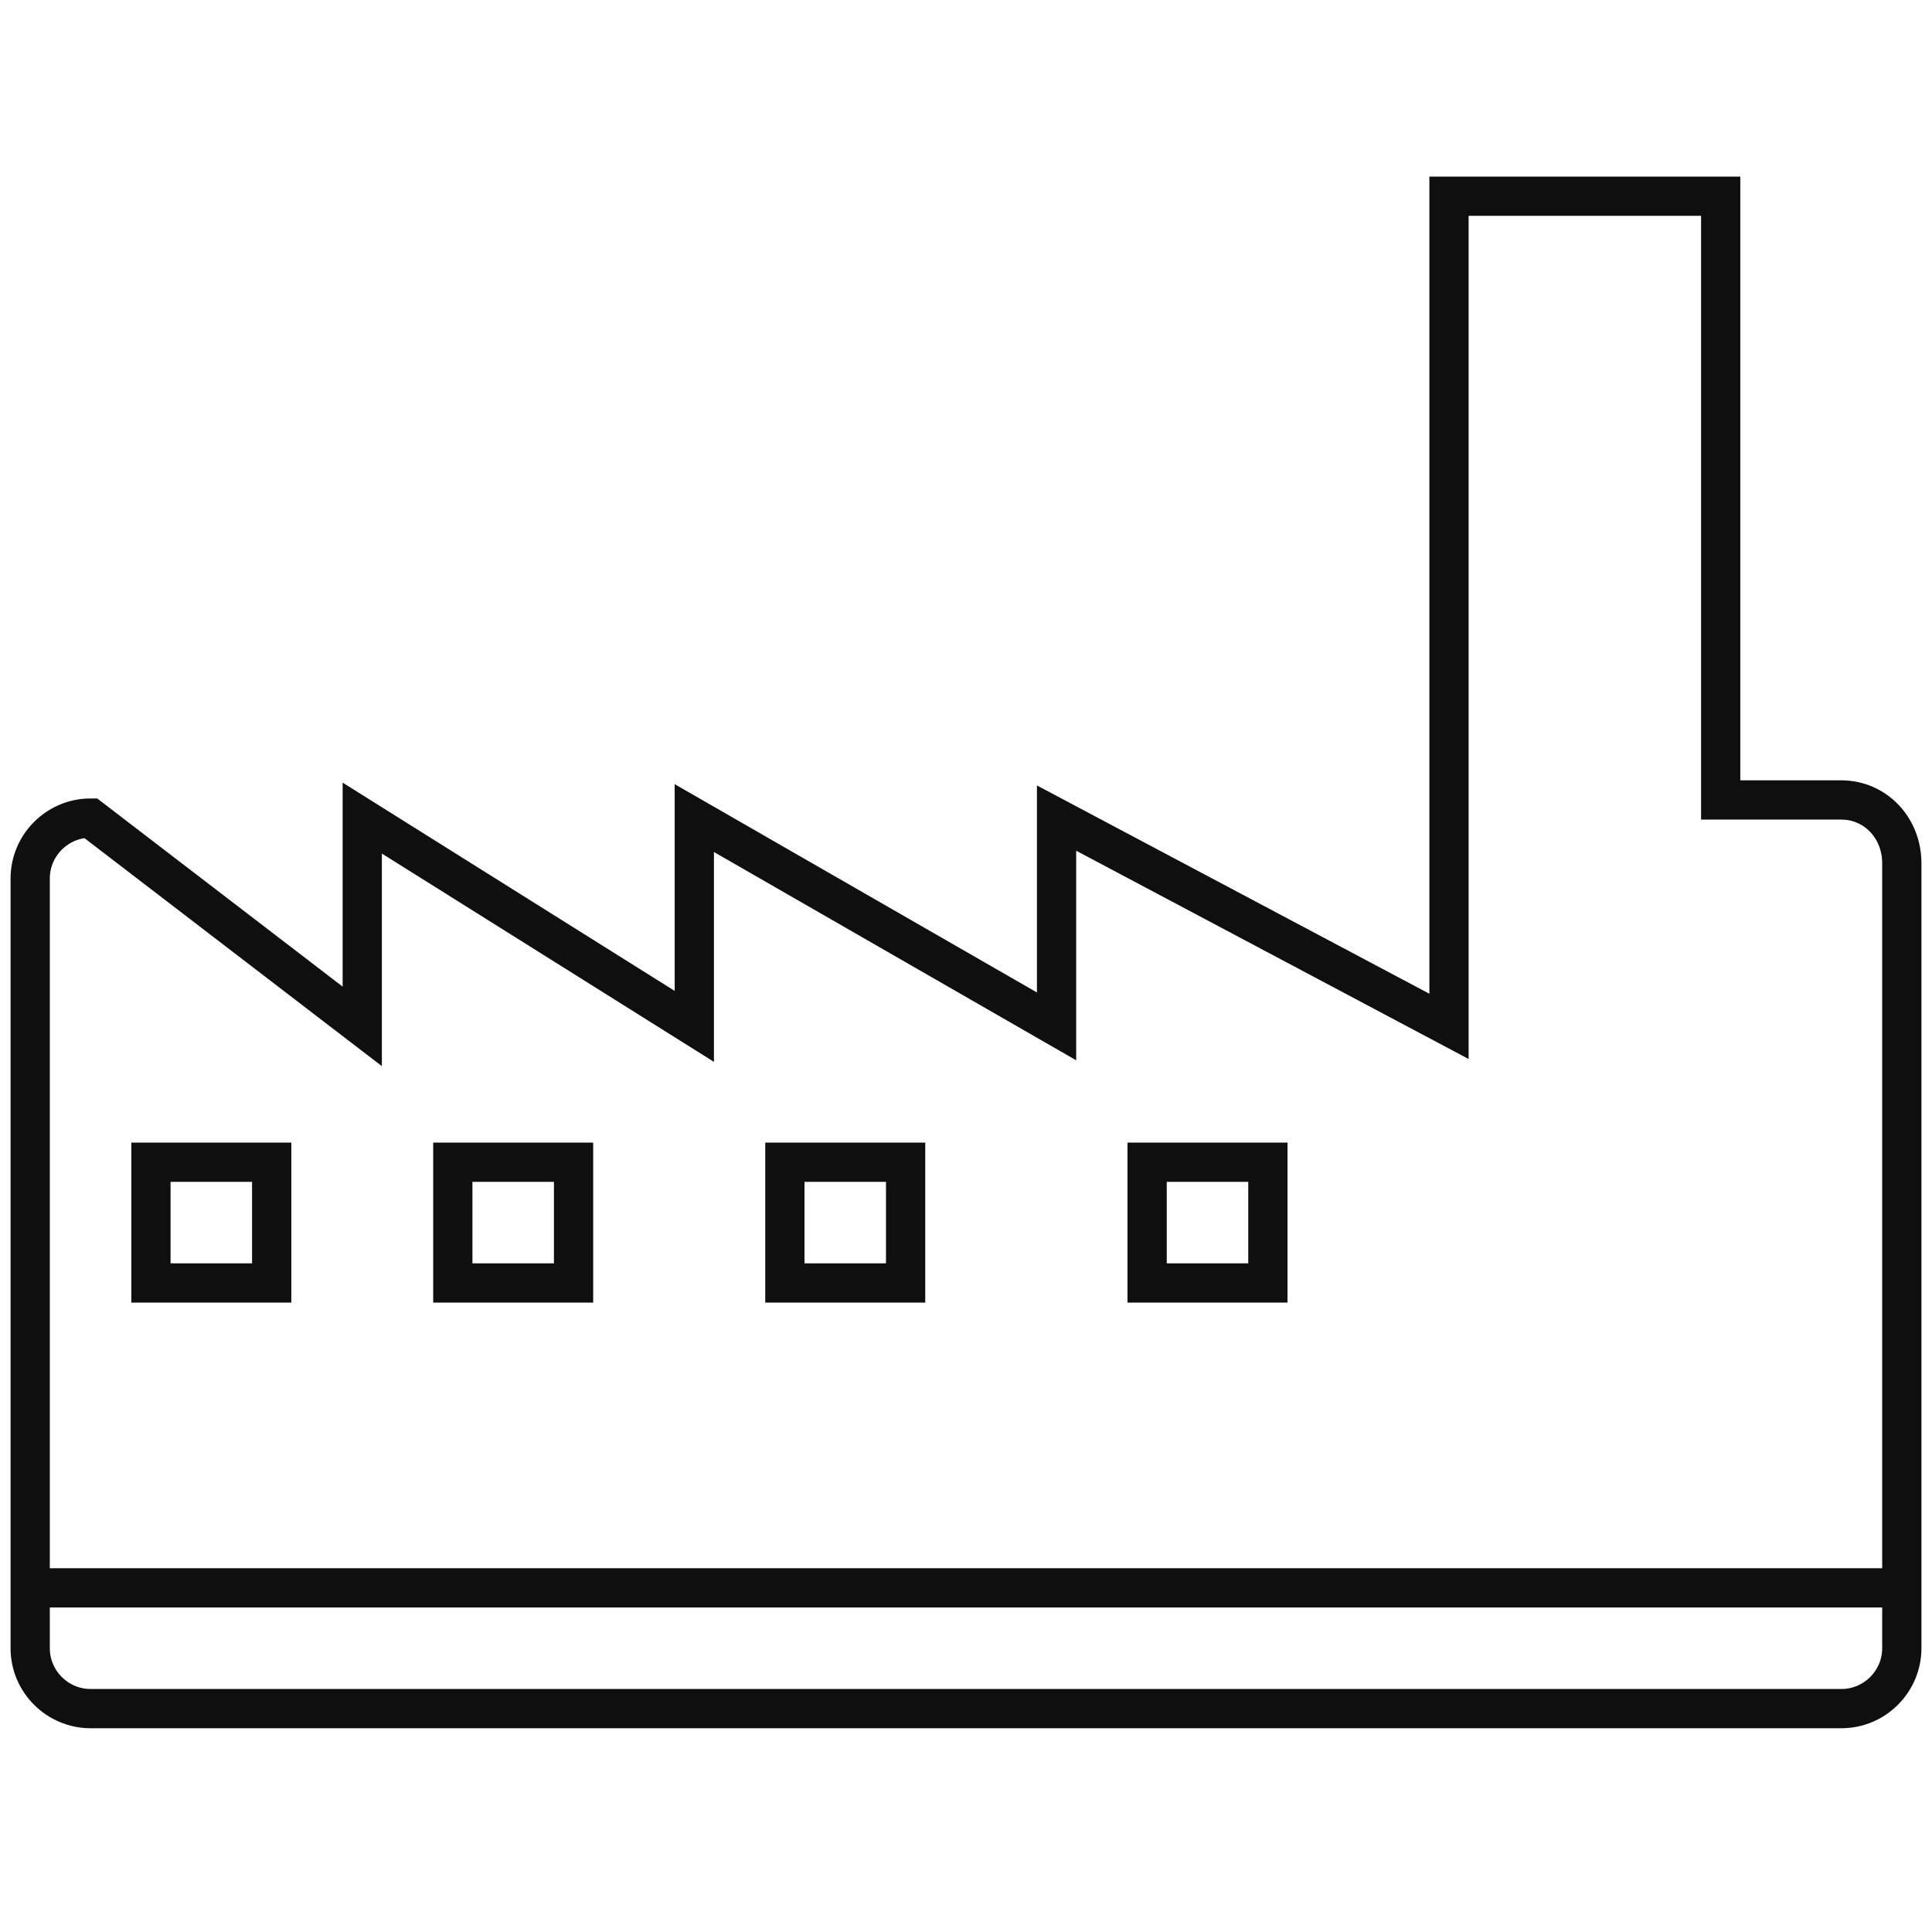
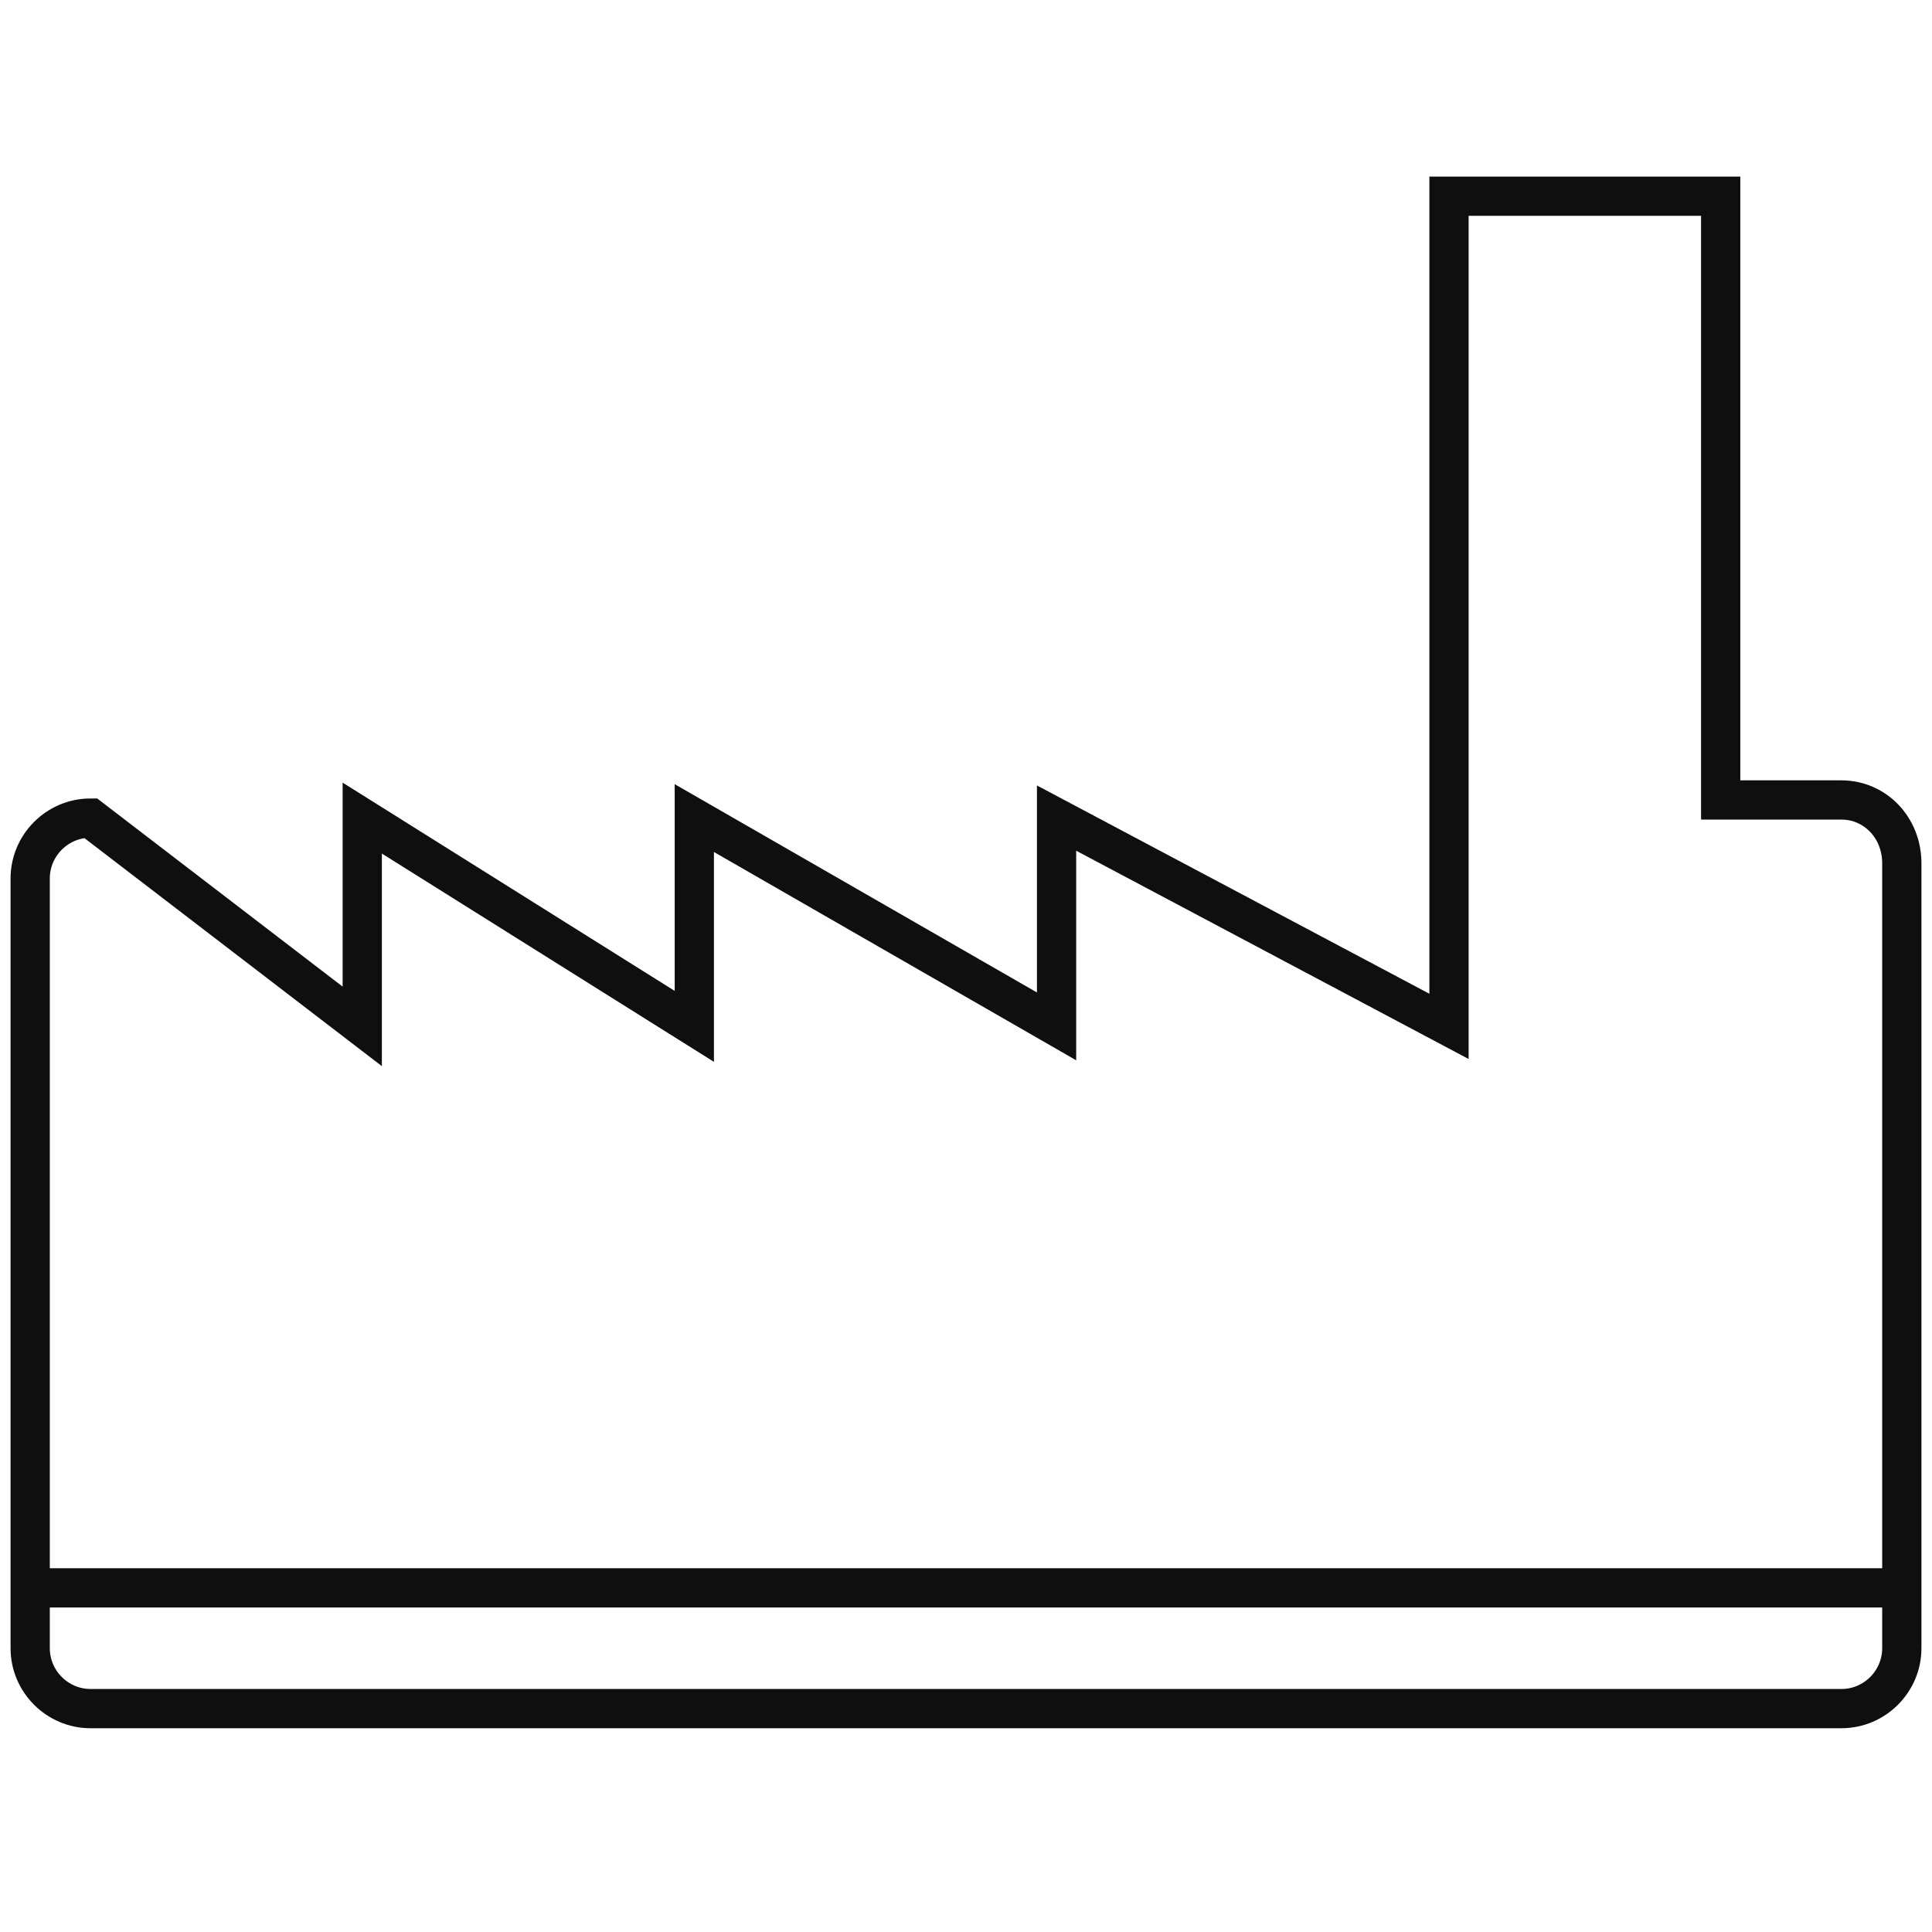
<svg xmlns="http://www.w3.org/2000/svg" xmlns:ns1="http://www.bohemiancoding.com/sketch/ns" width="800px" height="800px" viewBox="0 -5.5 64 64" version="1.1" fill="#000000">
  <g id="SVGRepo_bgCarrier" stroke-width="0" />
  <g id="SVGRepo_tracerCarrier" stroke-linecap="round" stroke-linejoin="round" />
  <g id="SVGRepo_iconCarrier">
    <title>Factory</title>
    <desc>Created with Sketch.</desc>
    <defs> </defs>
    <g id="Page-1" stroke-width="0.896" fill="none" fill-rule="evenodd" ns1:type="MSPage">
      <g id="Factory" ns1:type="MSLayerGroup" transform="translate(1, 1)" stroke="#0f0f0f" stroke-width="1.3">
        <path d="M60,20 L56,20 L56,0 L47,0 L47,27.5 L34,20.6 L34,27.5 L22,20.6 L22,27.5 L11,20.6 L11,27.5 L2,20.6 C0.9,20.6 0,21.5 0,22.6 L0,48.1 C0,49.2 0.9,50.1 2,50.1 L60,50.1 C61.1,50.1 62,49.2 62,48.1 L62,22.1 C62,20.9 61.1,20 60,20 L60,20 Z" id="Shape" ns1:type="MSShapeGroup"> </path>
-         <rect id="Rectangle-path" ns1:type="MSShapeGroup" x="4" y="32" width="4" height="4"> </rect>
-         <rect id="Rectangle-path" ns1:type="MSShapeGroup" x="14" y="32" width="4" height="4"> </rect>
-         <rect id="Rectangle-path" ns1:type="MSShapeGroup" x="25" y="32" width="4" height="4"> </rect>
-         <rect id="Rectangle-path" ns1:type="MSShapeGroup" x="37" y="32" width="4" height="4"> </rect>
        <path d="M0,46.1 L62,46.1" id="Shape" ns1:type="MSShapeGroup"> </path>
      </g>
    </g>
  </g>
</svg>